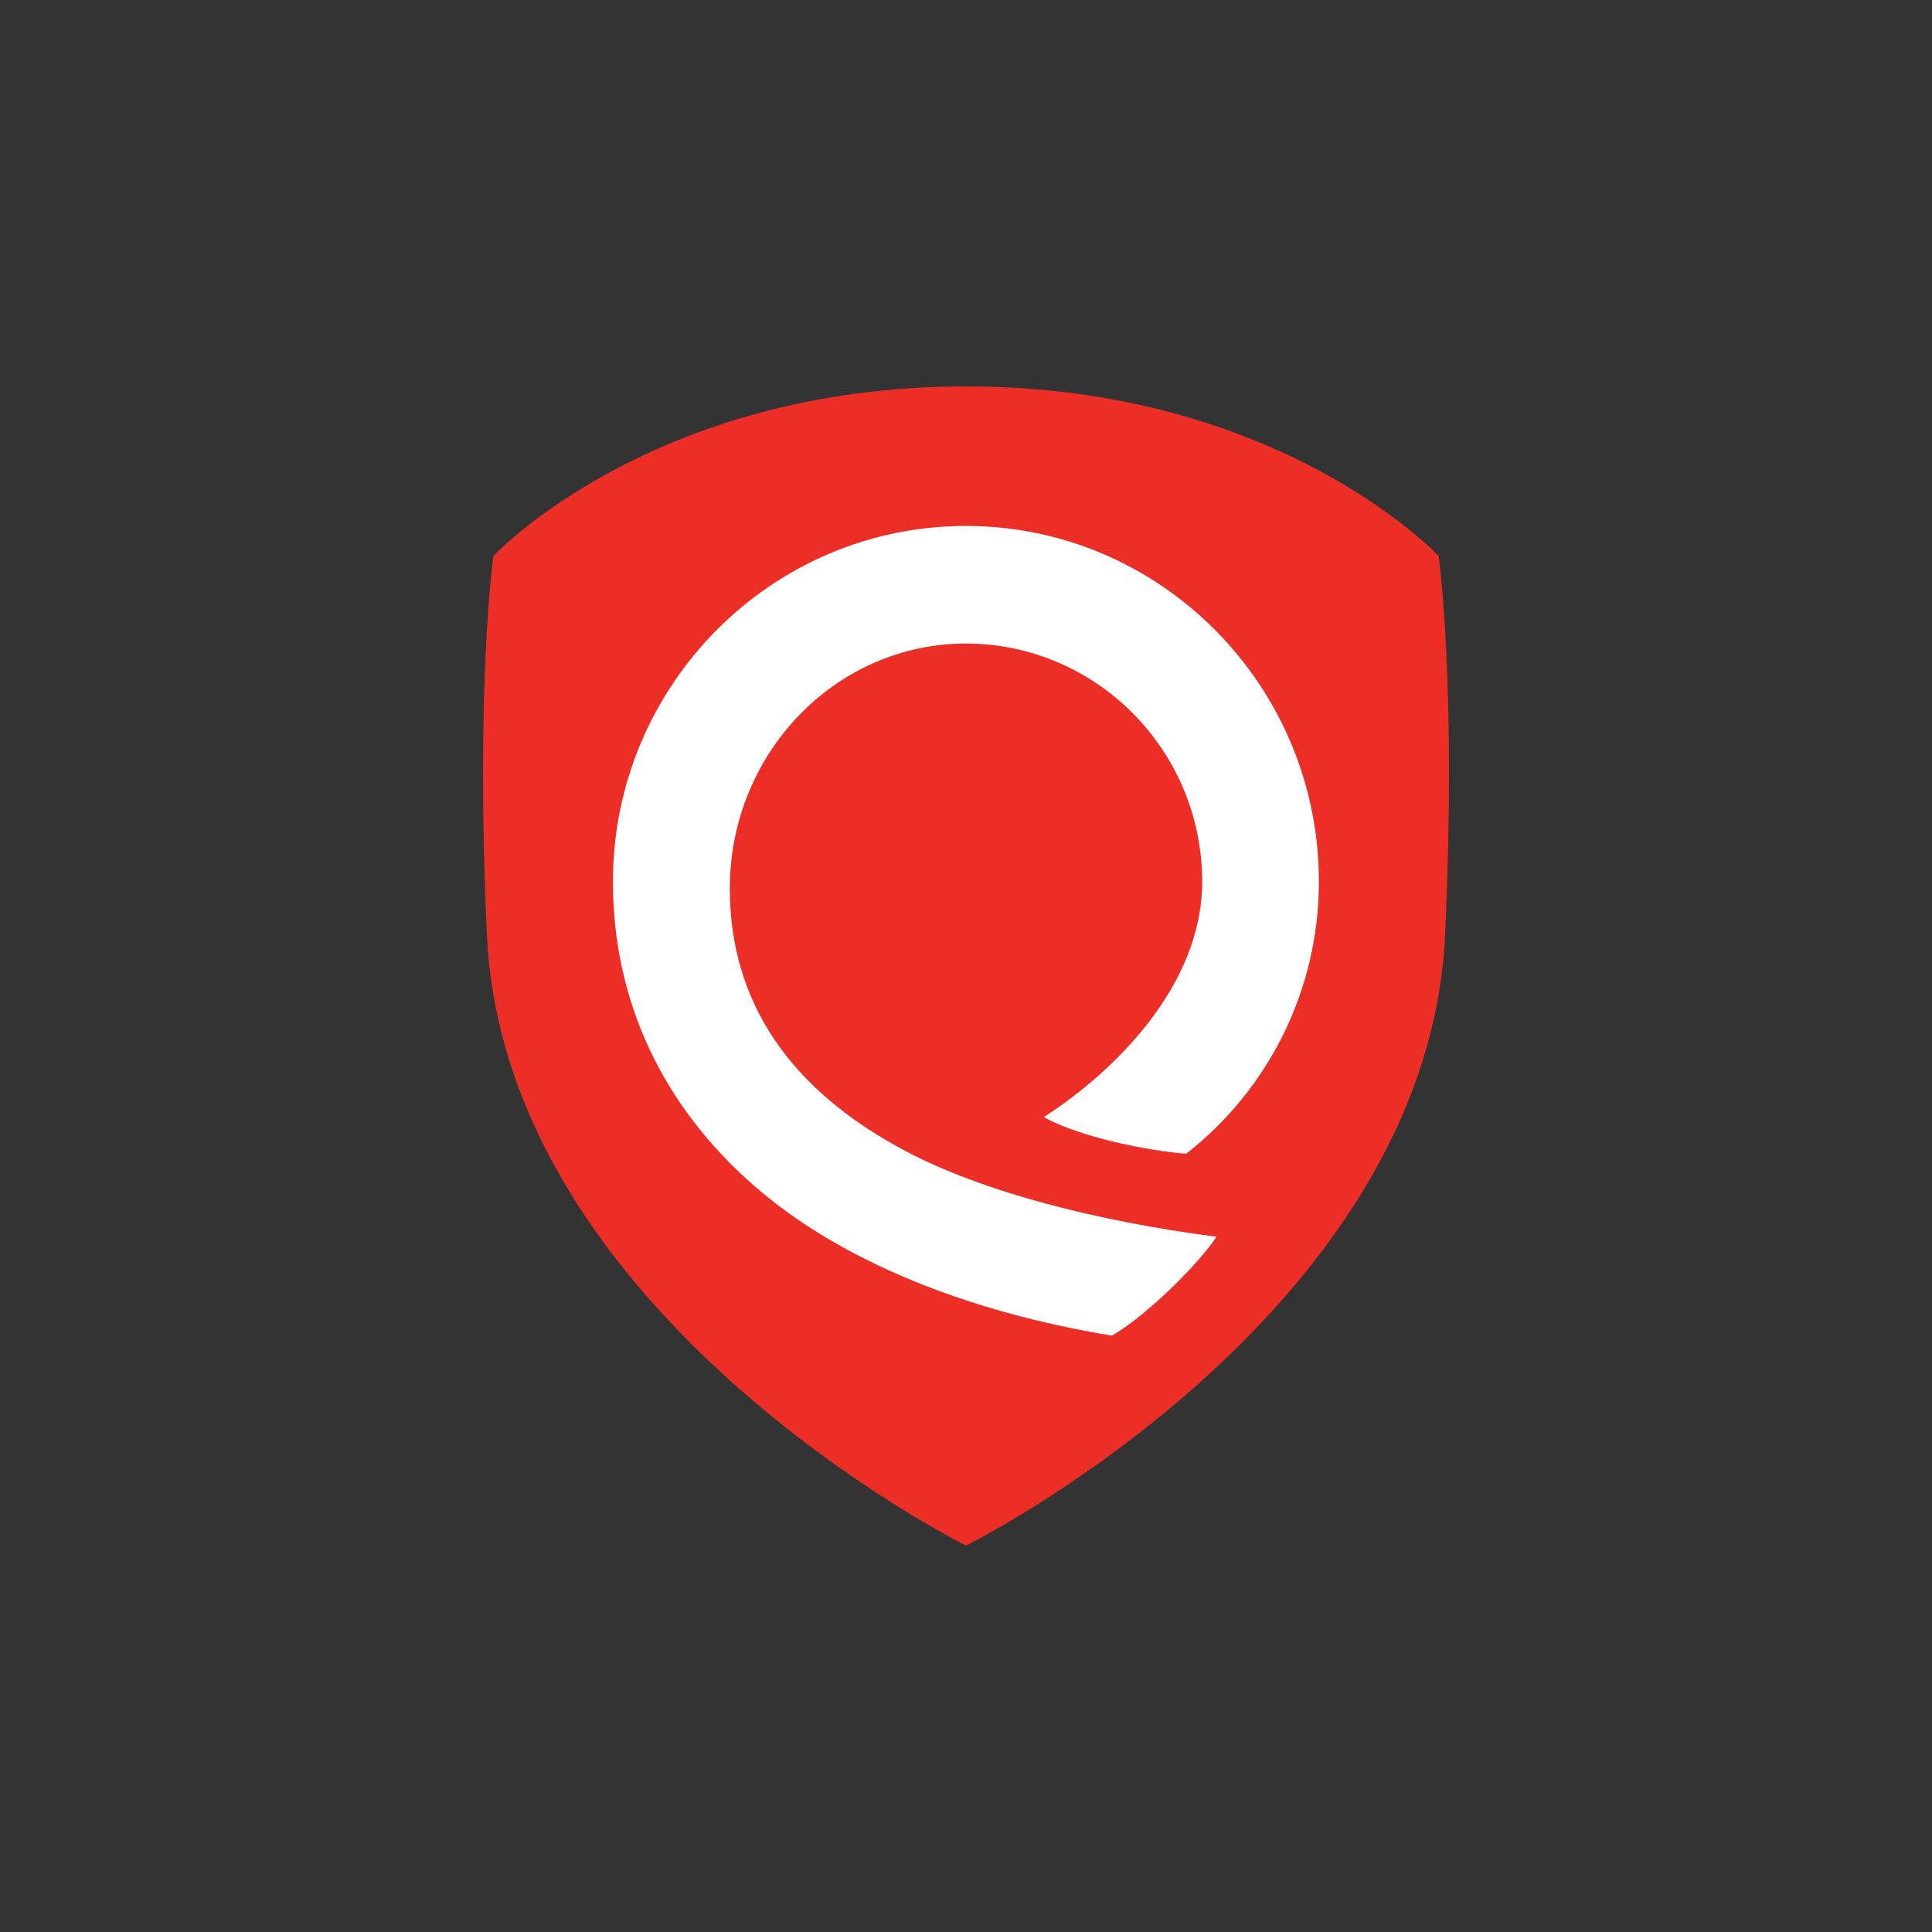
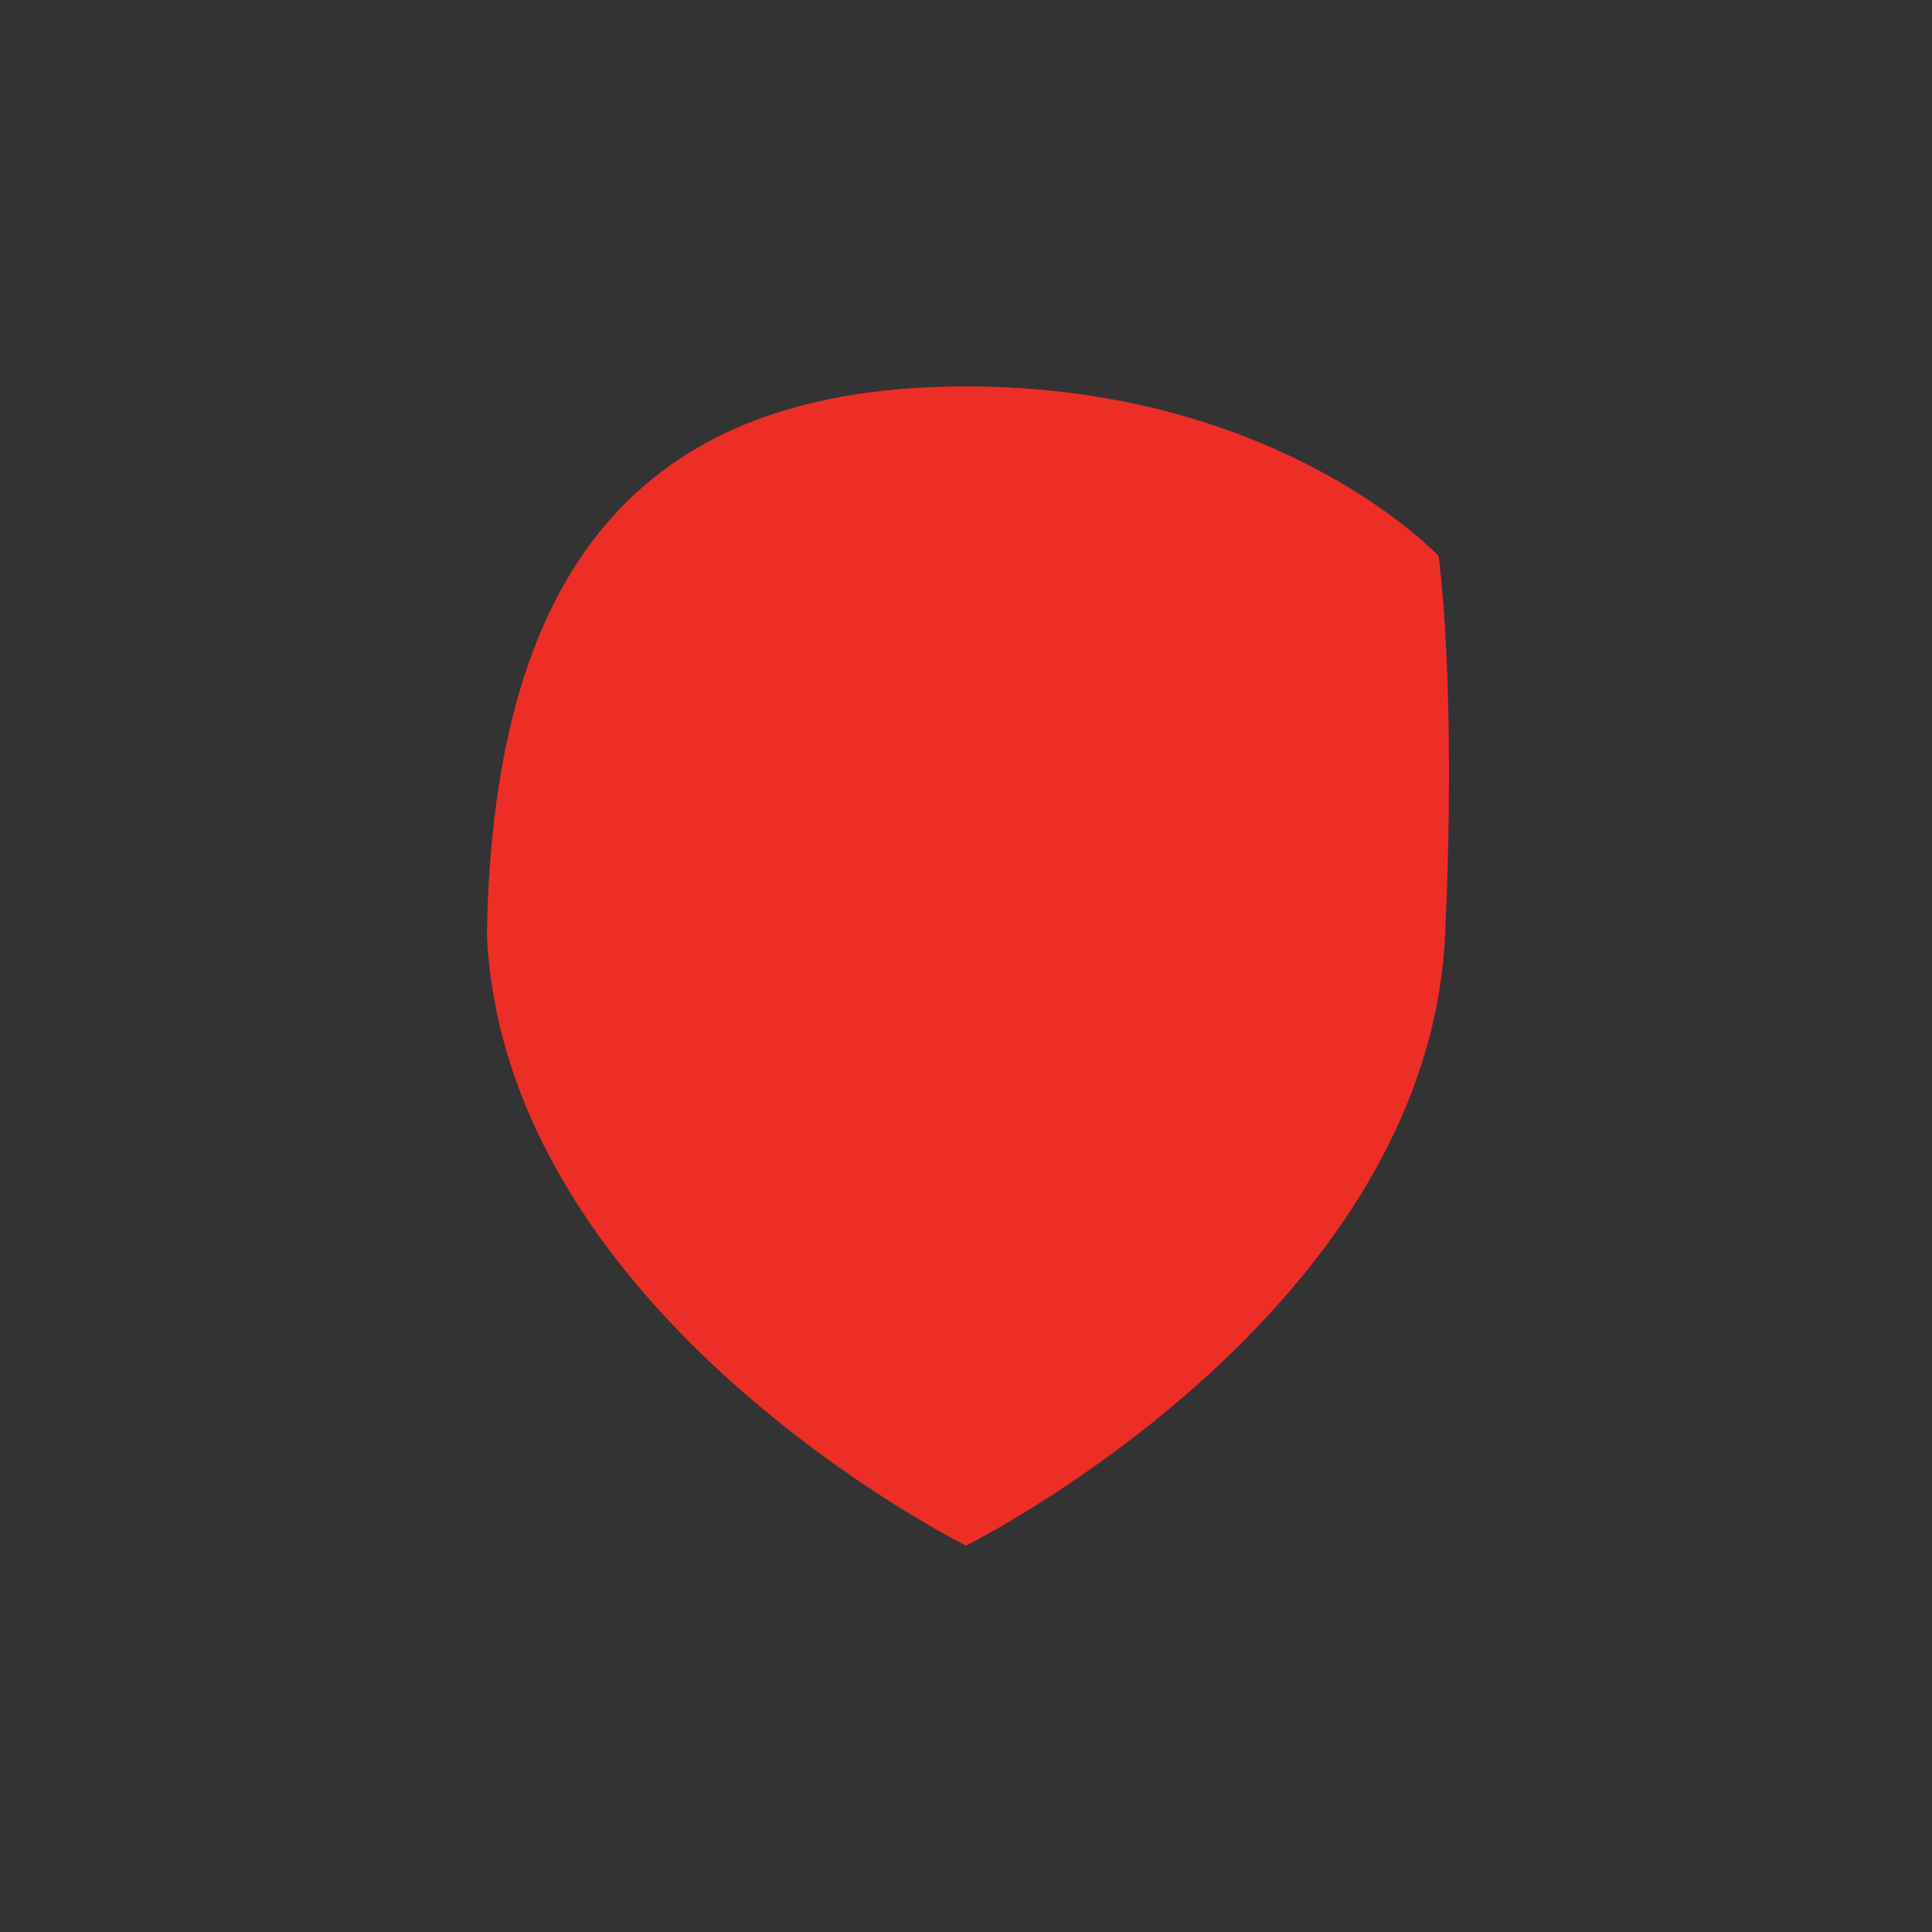
<svg xmlns="http://www.w3.org/2000/svg" width="40" height="40" viewBox="0 0 40 40" fill="none">
  <rect x="0" y="0" width="40" height="40" fill="#333333" stroke="none" />
-   <path fill-rule="evenodd" clip-rule="evenodd" d="M19.999 8C26.511 8 29.785 11.512 29.785 11.512C29.785 11.512 30.159 14.111 29.92 19.345C29.559 27.251 20.001 32 20 32C19.999 32 10.441 27.251 10.08 19.345C9.841 14.111 10.215 11.512 10.215 11.512C10.215 11.512 13.486 8 19.999 8Z" fill="#ED2E26" />
-   <path fill-rule="evenodd" clip-rule="evenodd" d="M15.11 18.394C15.11 15.598 17.302 13.324 19.997 13.324C22.695 13.324 24.89 15.536 24.89 18.254C24.89 20.425 23.038 22.21 21.612 23.128C22.165 23.446 23.387 23.781 24.556 23.889C26.264 22.556 27.306 20.497 27.306 18.254C27.306 14.193 24.027 10.889 19.997 10.889C15.968 10.889 12.69 14.193 12.69 18.254C12.69 20.707 13.703 22.886 15.62 24.556C17.412 26.117 20.034 27.159 23.019 27.653C23.666 27.292 24.772 26.229 25.187 25.606C22.694 25.283 20.334 24.67 18.753 23.834C16.335 22.556 15.11 20.726 15.11 18.394Z" fill="white" />
+   <path fill-rule="evenodd" clip-rule="evenodd" d="M19.999 8C26.511 8 29.785 11.512 29.785 11.512C29.785 11.512 30.159 14.111 29.92 19.345C29.559 27.251 20.001 32 20 32C19.999 32 10.441 27.251 10.08 19.345C10.215 11.512 13.486 8 19.999 8Z" fill="#ED2E26" />
</svg>